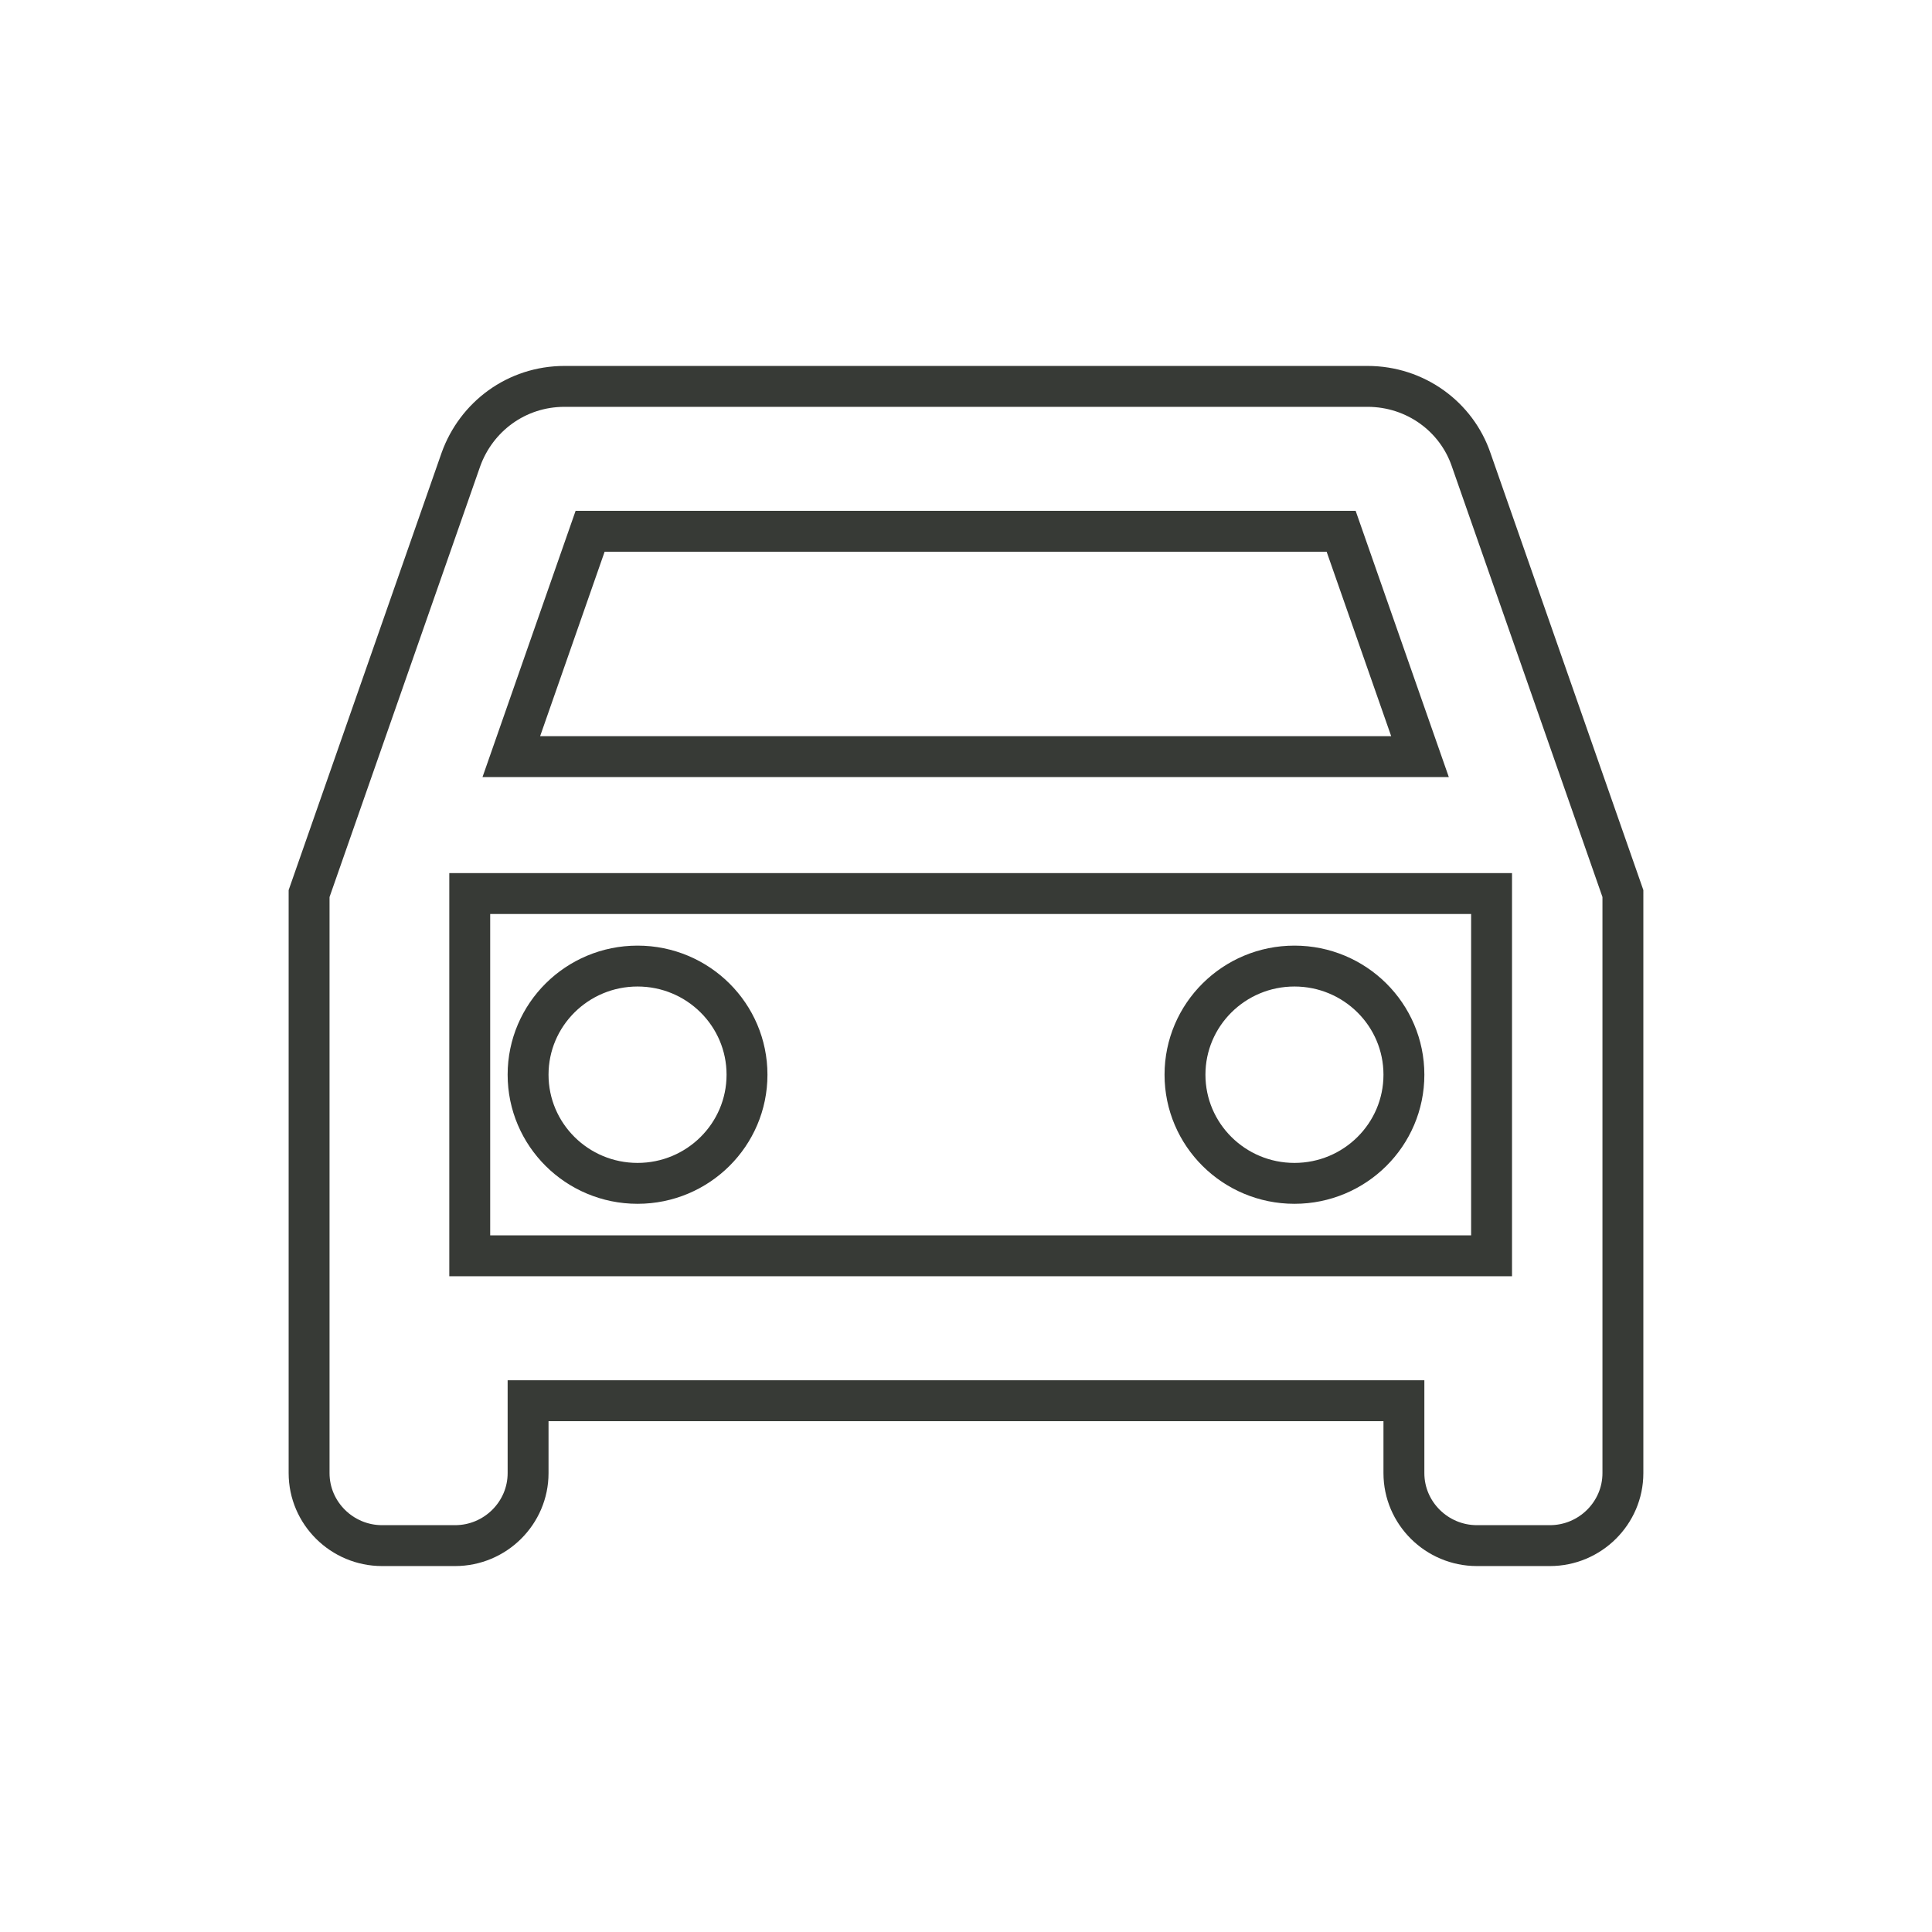
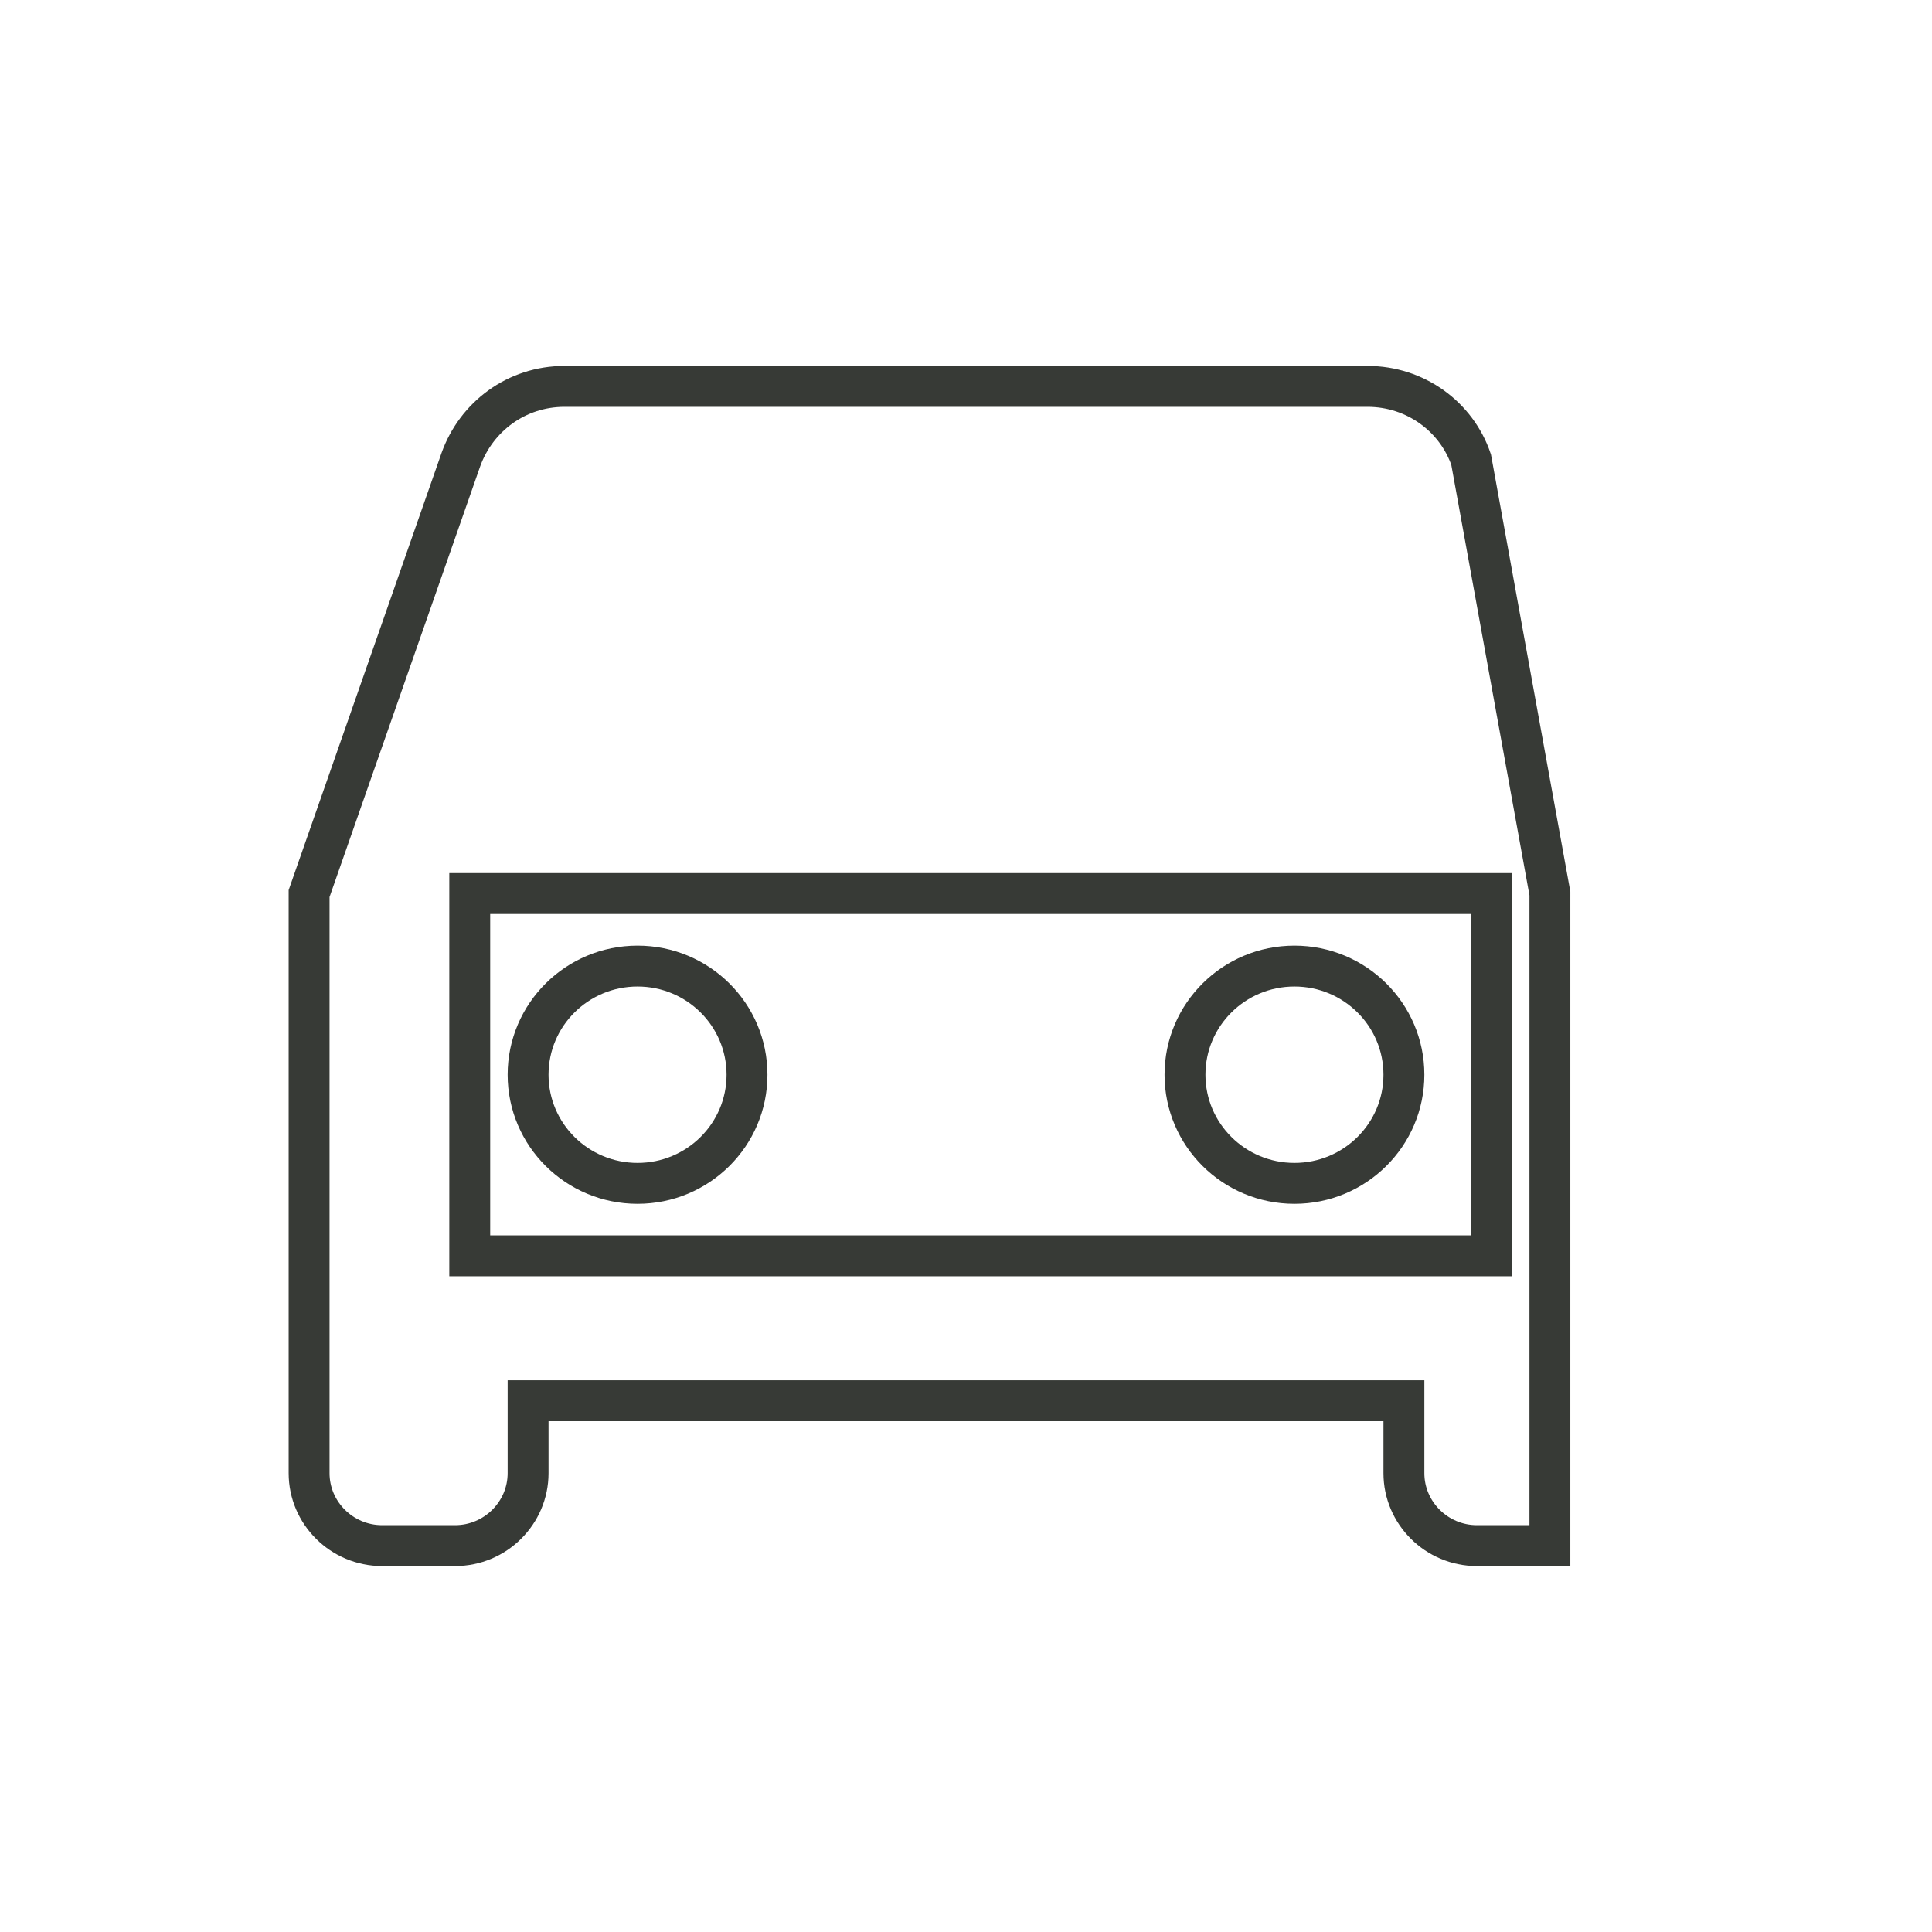
<svg xmlns="http://www.w3.org/2000/svg" version="1.1" id="Capa_1" x="0px" y="0px" viewBox="0 0 283.46 283.46" style="enable-background:new 0 0 283.46 283.46;" xml:space="preserve">
  <style type="text/css">
	.st0{fill-rule:evenodd;clip-rule:evenodd;fill:none;stroke:#373A36;stroke-width:6;stroke-miterlimit:10;}
	.st1{fill:none;stroke:#373A36;stroke-width:6;stroke-miterlimit:10;}
</style>
  <g id="Automovil">
-     <path class="st0" d="M215.84,67.43c-2.14-6.27-8.14-10.74-15.21-10.74H82.83c-7.07,0-12.96,4.46-15.21,10.74L45.35,131.1v85.04   c0,5.85,4.82,10.63,10.71,10.63h10.71c5.89,0,10.71-4.78,10.71-10.63v-10.63h128.5v10.63c0,5.85,4.82,10.63,10.71,10.63h10.71   c5.89,0,10.71-4.78,10.71-10.63V131.1L215.84,67.43z" />
-     <polygon class="st1" points="86.58,77.95 196.77,77.95 208.34,111.01 75.02,111.01  " />
+     <path class="st0" d="M215.84,67.43c-2.14-6.27-8.14-10.74-15.21-10.74H82.83c-7.07,0-12.96,4.46-15.21,10.74L45.35,131.1v85.04   c0,5.85,4.82,10.63,10.71,10.63h10.71c5.89,0,10.71-4.78,10.71-10.63v-10.63h128.5v10.63c0,5.85,4.82,10.63,10.71,10.63h10.71   V131.1L215.84,67.43z" />
    <rect x="68.92" y="131.1" class="st0" width="149.92" height="53.15" />
    <ellipse class="st0" cx="93.54" cy="157.68" rx="16.06" ry="15.94" />
    <ellipse class="st0" cx="189.92" cy="157.68" rx="16.06" ry="15.94" />
  </g>
</svg>